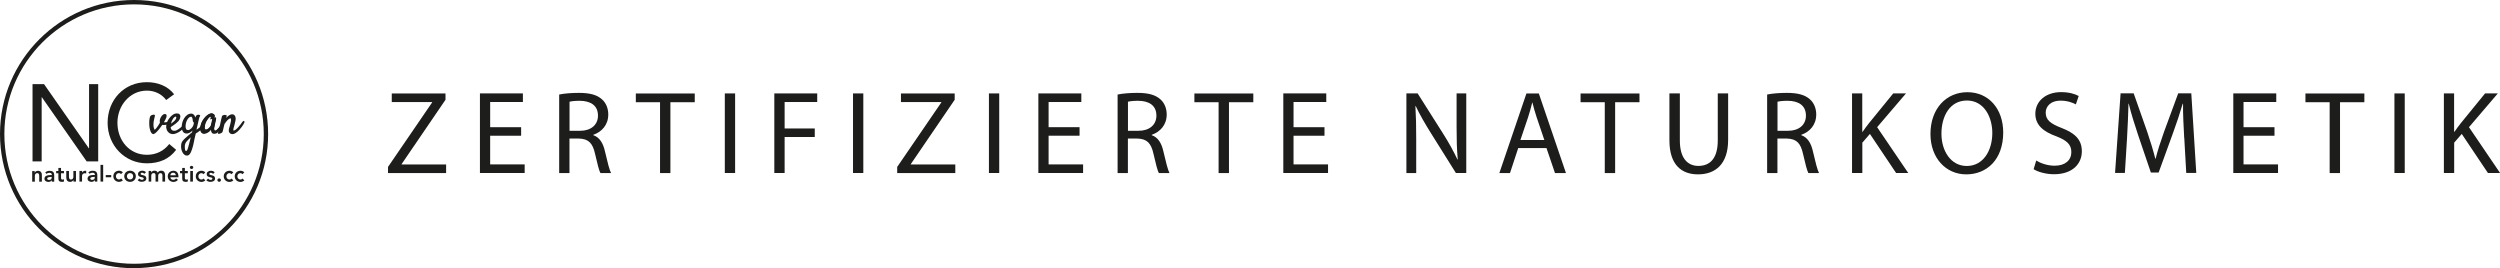
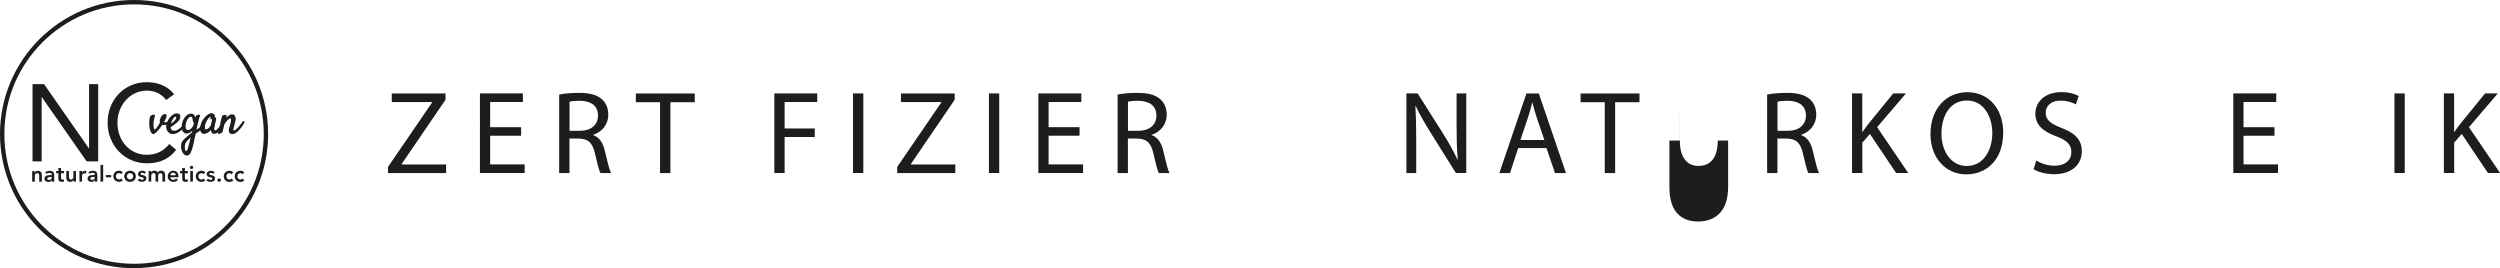
<svg xmlns="http://www.w3.org/2000/svg" id="Ebene_2" viewBox="0 0 366.61 39.33">
  <defs>
    <style>.cls-1{fill:none;}.cls-2{clip-path:url(#clippath);}.cls-3{fill:#1d1d1b;}</style>
    <clipPath id="clippath">
      <rect class="cls-1" x="2.86" y="10.54" width="34.01" height="17.78" />
    </clipPath>
  </defs>
  <g id="Ebene_1-2">
    <g>
      <path class="cls-3" d="M56.89,24.49l6.48-9.47v-.05h-5.92v-1.26h7.88v.92l-6.44,9.44v.05h6.53v1.26h-8.52v-.88Z" />
      <path class="cls-3" d="M76.42,19.9h-4.54v4.21h5.06v1.26h-6.56V13.7h6.3v1.26h-4.8v3.69h4.54v1.25Z" />
      <path class="cls-3" d="M82.01,13.86c.76-.16,1.85-.24,2.89-.24,1.61,0,2.65,.29,3.38,.95,.59,.52,.92,1.32,.92,2.22,0,1.54-.97,2.56-2.2,2.98v.05c.9,.31,1.44,1.14,1.71,2.36,.38,1.63,.66,2.75,.9,3.2h-1.56c-.19-.33-.45-1.33-.78-2.79-.35-1.61-.97-2.22-2.34-2.27h-1.42v5.06h-1.51V13.86Zm1.51,5.32h1.54c1.61,0,2.63-.88,2.63-2.22,0-1.51-1.09-2.17-2.68-2.18-.73,0-1.25,.07-1.49,.14v4.26Z" />
      <path class="cls-3" d="M96.79,14.99h-3.55v-1.28h8.64v1.28h-3.57v10.39h-1.52V14.99Z" />
-       <path class="cls-3" d="M107.8,13.7v11.67h-1.51V13.7h1.51Z" />
      <path class="cls-3" d="M113.55,13.7h6.29v1.26h-4.78v3.88h4.42v1.25h-4.42v5.28h-1.51V13.7Z" />
      <path class="cls-3" d="M126.6,13.7v11.67h-1.51V13.7h1.51Z" />
      <path class="cls-3" d="M131.56,24.49l6.48-9.47v-.05h-5.92v-1.26h7.88v.92l-6.44,9.44v.05h6.53v1.26h-8.52v-.88Z" />
      <path class="cls-3" d="M146.53,13.7v11.67h-1.51V13.7h1.51Z" />
      <path class="cls-3" d="M158.31,19.9h-4.54v4.21h5.06v1.26h-6.56V13.7h6.3v1.26h-4.8v3.69h4.54v1.25Z" />
      <path class="cls-3" d="M163.9,13.86c.76-.16,1.85-.24,2.89-.24,1.61,0,2.65,.29,3.38,.95,.59,.52,.92,1.32,.92,2.22,0,1.54-.97,2.56-2.2,2.98v.05c.9,.31,1.44,1.14,1.71,2.36,.38,1.63,.66,2.75,.9,3.2h-1.56c-.19-.33-.45-1.33-.78-2.79-.35-1.61-.97-2.22-2.34-2.27h-1.42v5.06h-1.51V13.86Zm1.51,5.32h1.54c1.61,0,2.63-.88,2.63-2.22,0-1.51-1.09-2.17-2.68-2.18-.73,0-1.25,.07-1.49,.14v4.26Z" />
-       <path class="cls-3" d="M178.7,14.99h-3.55v-1.28h8.64v1.28h-3.57v10.39h-1.52V14.99Z" />
-       <path class="cls-3" d="M194.23,19.9h-4.54v4.21h5.06v1.26h-6.56V13.7h6.3v1.26h-4.8v3.69h4.54v1.25Z" />
      <path class="cls-3" d="M206.24,25.38V13.7h1.65l3.74,5.91c.87,1.37,1.54,2.6,2.1,3.79l.04-.02c-.14-1.56-.17-2.98-.17-4.8v-4.88h1.42v11.67h-1.52l-3.71-5.92c-.81-1.3-1.59-2.63-2.18-3.9l-.05,.02c.09,1.47,.12,2.88,.12,4.82v4.99h-1.42Z" />
      <path class="cls-3" d="M222.64,21.71l-1.21,3.67h-1.56l3.97-11.67h1.82l3.98,11.67h-1.61l-1.25-3.67h-4.14Zm3.83-1.18l-1.14-3.36c-.26-.76-.43-1.46-.61-2.13h-.03c-.17,.69-.36,1.4-.59,2.11l-1.14,3.38h3.52Z" />
      <path class="cls-3" d="M235.33,14.99h-3.55v-1.28h8.64v1.28h-3.57v10.39h-1.52V14.99Z" />
-       <path class="cls-3" d="M246.34,13.7v6.91c0,2.62,1.16,3.72,2.72,3.72,1.73,0,2.84-1.14,2.84-3.72v-6.91h1.52v6.81c0,3.58-1.89,5.06-4.42,5.06-2.39,0-4.19-1.37-4.19-4.99v-6.88h1.52Z" />
+       <path class="cls-3" d="M246.34,13.7v6.91c0,2.62,1.16,3.72,2.72,3.72,1.73,0,2.84-1.14,2.84-3.72h1.52v6.81c0,3.58-1.89,5.06-4.42,5.06-2.39,0-4.19-1.37-4.19-4.99v-6.88h1.52Z" />
      <path class="cls-3" d="M259.15,13.86c.76-.16,1.85-.24,2.89-.24,1.61,0,2.65,.29,3.38,.95,.59,.52,.92,1.32,.92,2.22,0,1.54-.97,2.56-2.2,2.98v.05c.9,.31,1.44,1.14,1.71,2.36,.38,1.63,.66,2.75,.9,3.2h-1.56c-.19-.33-.45-1.33-.78-2.79-.35-1.61-.97-2.22-2.34-2.27h-1.42v5.06h-1.51V13.86Zm1.51,5.32h1.54c1.61,0,2.63-.88,2.63-2.22,0-1.51-1.09-2.17-2.68-2.18-.73,0-1.25,.07-1.49,.14v4.26Z" />
      <path class="cls-3" d="M271.58,13.7h1.51v5.63h.05c.31-.45,.62-.87,.92-1.25l3.57-4.38h1.87l-4.23,4.95,4.56,6.72h-1.78l-3.84-5.73-1.11,1.28v4.45h-1.51V13.7Z" />
      <path class="cls-3" d="M293.76,19.42c0,4.02-2.44,6.15-5.42,6.15s-5.25-2.39-5.25-5.92c0-3.71,2.3-6.13,5.42-6.13s5.25,2.44,5.25,5.91Zm-9.06,.19c0,2.49,1.35,4.73,3.72,4.73s3.74-2.2,3.74-4.85c0-2.32-1.21-4.75-3.72-4.75s-3.74,2.3-3.74,4.87Z" />
      <path class="cls-3" d="M298.61,23.54c.67,.42,1.66,.76,2.7,.76,1.54,0,2.44-.81,2.44-1.99,0-1.09-.62-1.71-2.2-2.32-1.91-.68-3.08-1.66-3.08-3.31,0-1.82,1.51-3.17,3.78-3.17,1.2,0,2.06,.28,2.58,.57l-.42,1.23c-.38-.21-1.16-.55-2.22-.55-1.59,0-2.2,.95-2.2,1.75,0,1.09,.71,1.63,2.32,2.25,1.97,.76,2.98,1.71,2.98,3.43,0,1.8-1.33,3.36-4.09,3.36-1.13,0-2.36-.33-2.98-.74l.38-1.26Z" />
-       <path class="cls-3" d="M320.3,20.25c-.09-1.63-.19-3.58-.17-5.04h-.05c-.4,1.37-.88,2.82-1.47,4.43l-2.06,5.66h-1.14l-1.89-5.56c-.55-1.64-1.02-3.15-1.35-4.54h-.04c-.03,1.46-.12,3.41-.22,5.16l-.31,5h-1.44l.81-11.67h1.92l1.99,5.65c.48,1.44,.88,2.72,1.18,3.93h.05c.29-1.18,.71-2.46,1.23-3.93l2.08-5.65h1.92l.73,11.67h-1.47l-.29-5.13Z" />
      <path class="cls-3" d="M333.54,19.9h-4.54v4.21h5.06v1.26h-6.56V13.7h6.3v1.26h-4.8v3.69h4.54v1.25Z" />
-       <path class="cls-3" d="M341.63,14.99h-3.55v-1.28h8.64v1.28h-3.57v10.39h-1.52V14.99Z" />
      <path class="cls-3" d="M352.64,13.7v11.67h-1.51V13.7h1.51Z" />
      <path class="cls-3" d="M358.37,13.7h1.51v5.63h.05c.31-.45,.62-.87,.92-1.25l3.57-4.38h1.87l-4.23,4.95,4.56,6.72h-1.78l-3.84-5.73-1.11,1.28v4.45h-1.51V13.7Z" />
    </g>
    <path class="cls-3" d="M19.66,39.33C8.82,39.33,0,30.5,0,19.66S8.82,0,19.66,0s19.66,8.82,19.66,19.66-8.82,19.66-19.66,19.66ZM19.66,.64C9.17,.64,.64,9.17,.64,19.66s8.53,19.02,19.02,19.02,19.02-8.53,19.02-19.02S30.15,.64,19.66,.64Z" />
    <g class="cls-2">
      <path class="cls-3" d="M35.83,25.28c-.15-.16-.36-.24-.56-.24-.47,0-.85,.33-.85,.82s.38,.82,.85,.82c.14,0,.4-.06,.56-.22l-.26-.28c-.07,.09-.18,.15-.3,.15-.29,0-.46-.22-.46-.47s.17-.47,.46-.47c.1,0,.2,.06,.29,.15l.27-.27Zm-1.61,0c-.15-.16-.37-.24-.56-.24-.47,0-.85,.33-.85,.82s.38,.82,.85,.82c.14,0,.4-.06,.56-.22l-.26-.28c-.07,.09-.18,.15-.3,.15-.28,0-.46-.22-.46-.47s.17-.47,.46-.47c.1,0,.2,.06,.29,.15l.27-.27Zm-2.34,1.13c0,.14,.12,.25,.26,.25s.26-.11,.26-.25-.12-.25-.26-.25-.26,.11-.26,.25m-.4-1.13c-.13-.17-.35-.24-.55-.24-.31,0-.62,.16-.62,.5,0,.59,.84,.34,.84,.66,0,.12-.15,.18-.26,.18-.16,0-.27-.08-.37-.19l-.26,.24c.16,.18,.37,.24,.61,.24,.32,0,.67-.13,.67-.5,0-.6-.84-.38-.84-.66,0-.12,.12-.17,.23-.17,.13,0,.23,.06,.31,.16l.26-.23Zm-1.37,0c-.15-.16-.37-.24-.56-.24-.47,0-.84,.33-.84,.82s.38,.82,.84,.82c.14,0,.4-.06,.56-.22l-.26-.28c-.07,.09-.18,.15-.3,.15-.28,0-.46-.22-.46-.47s.17-.47,.46-.47c.1,0,.2,.06,.29,.15l.27-.27Zm-2.27-.73c0,.12,.1,.23,.25,.23s.25-.1,.25-.23-.11-.23-.25-.23-.25,.11-.25,.23m.06,2.08h.39v-1.55h-.39v1.55Zm-1.18-1.22v.71c0,.37,.1,.55,.51,.55,.09,0,.23-.01,.31-.05v-.33s-.14,.05-.21,.05c-.17,0-.22-.1-.22-.25v-.68h.43v-.33h-.43v-.45h-.39v.45h-.32v.33h.32Zm-1.74,.29c.03-.22,.17-.37,.4-.37,.24,0,.39,.14,.4,.37h-.8Zm1.19,.29v-.11c0-.54-.3-.84-.73-.84-.47,0-.84,.33-.84,.82s.38,.82,.84,.82c.25,0,.48-.09,.66-.31l-.28-.21c-.1,.12-.22,.21-.42,.21-.22,0-.39-.14-.42-.37h1.19Zm-4.38,.64h.39v-.85c0-.21,.1-.4,.36-.4,.19,0,.27,.13,.27,.32v.93h.39v-.84c0-.2,.09-.4,.33-.4,.23,0,.29,.17,.29,.36v.88h.39v-.93c0-.37-.15-.67-.56-.67-.23,0-.4,.09-.51,.29-.08-.19-.25-.29-.49-.29-.26,0-.41,.14-.48,.28h0v-.24h-.37v1.55Zm-.38-1.36c-.13-.17-.35-.24-.55-.24-.31,0-.62,.16-.62,.5,0,.59,.84,.34,.84,.66,0,.12-.15,.18-.26,.18-.16,0-.27-.08-.37-.19l-.26,.24c.16,.18,.37,.24,.6,.24,.32,0,.67-.13,.67-.5,0-.6-.84-.38-.84-.66,0-.12,.12-.17,.23-.17,.13,0,.23,.06,.3,.16l.26-.23Zm-2.8,.58c0-.24,.17-.47,.46-.47s.46,.22,.46,.47-.17,.47-.46,.47-.46-.22-.46-.47m-.39,0c0,.49,.38,.82,.85,.82s.85-.33,.85-.82-.38-.82-.85-.82-.85,.33-.85,.82m-.2-.58c-.15-.16-.37-.24-.56-.24-.47,0-.84,.33-.84,.82s.38,.82,.84,.82c.14,0,.4-.06,.56-.22l-.26-.28c-.07,.09-.18,.15-.3,.15-.28,0-.46-.22-.46-.47s.17-.47,.46-.47c.1,0,.2,.06,.29,.15l.27-.27Zm-1.71,.4h-.8v.33h.8v-.33Zm-1.57,.96h.39v-2.45h-.39v2.45Zm-.84-.61c0,.22-.13,.36-.39,.36-.13,0-.27-.06-.27-.2,0-.22,.37-.24,.58-.24h.08v.09Zm.02,.61h.35v-.89c0-.22,0-.7-.66-.7-.25,0-.49,.07-.66,.25l.2,.2c.1-.1,.25-.16,.41-.16,.21,0,.36,.1,.36,.29v.04h-.1c-.39,0-.98,.04-.98,.54,0,.31,.28,.47,.57,.47,.21,0,.39-.08,.5-.25h.01v.21Zm-2.28,0h.39v-.83c0-.08,.05-.39,.42-.39,.06,0,.12,.01,.19,.03v-.38s-.09-.02-.14-.02c-.2,0-.38,.11-.46,.28h0v-.25h-.39v1.55Zm-.49-1.55h-.39v.85c0,.21-.1,.4-.36,.4-.27,0-.29-.28-.29-.46v-.79h-.39v.98c0,.32,.15,.61,.57,.61,.26,0,.4-.13,.48-.29h0v.25h.37v-1.55Zm-2.59,.33v.71c0,.37,.1,.55,.51,.55,.09,0,.23-.01,.31-.05v-.33s-.14,.05-.21,.05c-.17,0-.22-.1-.22-.25v-.68h.43v-.33h-.43v-.45h-.39v.45h-.32v.33h.32Zm-.98,.62c0,.22-.13,.36-.39,.36-.13,0-.27-.06-.27-.2,0-.22,.37-.24,.58-.24h.08v.09Zm.02,.61h.35v-.89c0-.22,0-.7-.66-.7-.25,0-.49,.07-.66,.25l.2,.2c.1-.1,.25-.16,.41-.16,.21,0,.36,.1,.36,.29v.04h-.1c-.39,0-.98,.04-.98,.54,0,.31,.28,.47,.57,.47,.21,0,.39-.08,.5-.25h0v.21Zm-2.88,0h.39v-.85c0-.21,.1-.4,.36-.4,.27,0,.28,.28,.28,.46v.79h.39v-.98c0-.32-.15-.61-.57-.61-.26,0-.41,.13-.48,.29h0v-.25h-.37v1.55Z" />
      <polygon class="cls-3" points="4.77 23.67 6.11 23.67 6.11 14.26 6.14 14.26 12.71 23.67 14.4 23.67 14.4 12.34 13.06 12.34 13.06 21.75 13.03 21.75 6.46 12.34 4.77 12.34 4.77 23.67" />
      <path class="cls-3" d="M25.54,13.83c-.96-1.25-2.47-1.78-4-1.78-3.36,0-5.76,2.62-5.76,5.95s2.51,5.95,5.76,5.95c1.81,0,3.28-.62,4.29-1.98l-1.01-.85c-.8,1.02-1.91,1.58-3.28,1.58-2.54,0-4.32-2.08-4.32-4.7,0-2.48,1.79-4.71,4.32-4.71,1.09,0,2.16,.46,2.83,1.38l1.17-.85Z" />
      <path class="cls-3" d="M22.55,19.67c-.15,0-.28-.07-.37-.22-.09-.13-.16-.3-.2-.5-.05-.19-.08-.41-.09-.63-.01-.22,0-.42,0-.59,.02-.17,.04-.32,.06-.42,.02-.11,.05-.19,.09-.26,.04-.06,.08-.11,.14-.14,.05-.03,.11-.05,.19-.07,.03,0,.07-.02,.11-.02,.04,0,.09,0,.12,0,.04,0,.08,.03,.1,.06,.03,.03,.03,.08,.01,.14,0,.04-.02,.1-.04,.17s-.04,.17-.06,.26-.04,.2-.06,.31c-.02,.1-.03,.2-.04,.3-.01,.17-.01,.31,0,.43,.01,.12,.03,.23,.06,.31,.03,.08,.05,.14,.08,.18,.03,.04,.04,.05,.04,.05,0,0,.02-.01,.09-.08,.06-.06,.13-.14,.2-.23s.16-.21,.24-.34c.08-.12,.16-.25,.23-.38-.02-.07-.03-.16-.03-.25,.01-.16,.05-.3,.1-.42,.05-.12,.12-.23,.19-.32,.07-.09,.15-.16,.22-.21,.08-.05,.15-.08,.22-.08,.13,0,.22,.04,.25,.11,.03,.07,.04,.14,.03,.21,0,.1-.05,.23-.13,.39-.07,.15-.15,.32-.26,.49h.02s.05,.02,.08,.02c.15,0,.28-.02,.4-.05,.09-.03,.34,0,.38,.11,.01,.03,.02,.09-.09,.15-.23,.12-.51,.18-.82,.18-.03,0-.06,0-.11,0-.03,0-.07-.01-.1-.02-.11,.16-.22,.32-.34,.47-.12,.16-.24,.31-.36,.43-.11,.13-.22,.23-.32,.31-.1,.08-.19,.13-.26,.13" />
      <path class="cls-3" d="M25.76,17.1s-.1,.02-.16,.07c-.07,.05-.14,.12-.21,.22-.07,.1-.13,.22-.2,.36-.05,.11-.09,.24-.12,.38,.03-.02,.06-.04,.09-.06,.06-.04,.12-.09,.18-.14,.19-.14,.32-.27,.39-.38,.07-.1,.11-.19,.12-.27,0-.09,0-.13-.02-.15-.02-.03-.04-.04-.08-.04m-.44,2.57c-.1,0-.22-.03-.33-.07-.12-.05-.23-.12-.32-.23-.1-.1-.18-.23-.23-.4-.06-.16-.08-.36-.05-.58,.02-.19,.08-.38,.17-.59,.1-.2,.22-.39,.36-.56,.14-.17,.3-.32,.48-.43,.18-.12,.37-.17,.55-.17s.31,.05,.4,.14c.08,.09,.12,.21,.11,.35-.01,.14-.06,.28-.12,.4-.07,.12-.14,.23-.24,.32-.09,.1-.19,.18-.29,.26-.1,.08-.2,.15-.28,.21-.1,.07-.19,.13-.28,.19-.08,.06-.15,.1-.21,.15,0,.1,.02,.18,.05,.24,.03,.07,.08,.13,.12,.17s.1,.07,.17,.09c.2,.06,.42,.03,.65-.11,.16-.09,.32-.21,.48-.34,.16-.13,.3-.27,.44-.42,.07-.07,.13-.06,.16-.03,.08,.08,.07,.29-.06,.43-.17,.18-.35,.35-.54,.5s-.39,.26-.59,.35c-.2,.09-.4,.14-.59,.14" />
      <path class="cls-3" d="M28.01,17.12c-.1,0-.2,.04-.29,.12-.1,.08-.18,.2-.26,.33-.08,.14-.14,.29-.18,.45-.04,.16-.07,.32-.07,.47,0,.18,.02,.32,.08,.43,.05,.1,.14,.15,.29,.15,.08,0,.17-.02,.24-.07,.08-.05,.15-.1,.22-.16,.06-.06,.12-.12,.16-.19,.04-.07,.08-.12,.1-.16,.02-.04,.04-.09,.06-.15,.02-.07,.04-.13,.05-.19,.01-.06,.02-.11,.02-.16,0,0,0-.04-.01-.04-.03,0-.07-.02-.1-.08-.02-.03-.03-.07-.04-.12,0-.04-.02-.09-.02-.13,0-.04,0-.07-.01-.1-.02-.15-.06-.26-.1-.32-.05-.06-.09-.09-.15-.09m-.05,3.03h0s-.08,.07-.11,.12l-.28,.27c-.09,.08-.17,.17-.24,.27-.07,.09-.12,.19-.16,.3-.04,.1-.06,.23-.06,.37s0,.26,.02,.35c0,.09,.02,.16,.04,.21,.02,.05,.04,.08,.06,.09,.02,.01,.05,.02,.07,.02,.07,0,.13-.06,.18-.17,.06-.13,.11-.31,.17-.53l.06-.23c.02-.1,.05-.21,.09-.34,.03-.13,.07-.27,.1-.42,.02-.1,.05-.21,.08-.32m-.54,2.69c-.16,0-.29-.05-.4-.14-.11-.09-.2-.2-.27-.34-.07-.13-.13-.28-.16-.43s-.05-.3-.05-.43c0-.18,.02-.33,.05-.45,.03-.12,.09-.24,.17-.35,.08-.11,.19-.22,.32-.35,.13-.12,.31-.27,.51-.45,.1-.09,.2-.17,.29-.25,.09-.08,.17-.15,.26-.21,.02-.08,.04-.16,.06-.24v-.03c-.08,.1-.19,.19-.3,.26-.17,.11-.36,.17-.58,.17-.2,0-.37-.09-.5-.27-.12-.18-.18-.44-.18-.78,0-.17,.03-.36,.09-.58,.06-.22,.15-.42,.27-.61,.12-.19,.26-.35,.44-.48,.18-.13,.38-.2,.59-.2,.11,0,.2,.03,.28,.08,.08,.05,.14,.12,.19,.19,.05,.08,.09,.16,.12,.24,0,.02,.01,.04,.02,.07,.05-.16,.1-.26,.16-.32,.06-.06,.16-.1,.28-.1,.07,0,.13,.01,.18,.04,.04,.02,.09,.05,.09,.1v.02s-.04,.09-.06,.11c-.01,.03-.03,.05-.04,.08-.01,.03-.02,.06-.04,.1-.01,.04-.03,.11-.05,.19,0,.03-.02,.1-.05,.21-.02,.11-.06,.25-.09,.4-.04,.15-.08,.33-.12,.51l-.1,.45c.1-.06,.2-.13,.3-.21,.13-.1,.26-.21,.38-.31,.12-.11,.23-.21,.32-.3,.05-.05,.11-.05,.16,0,.07,.07,.11,.23,0,.36-.15,.15-.3,.3-.45,.43-.15,.13-.3,.25-.45,.35-.14,.09-.26,.17-.36,.23-.04,.19-.08,.35-.11,.47-.03,.12-.06,.24-.08,.34l-.08,.4c-.03,.16-.07,.33-.11,.51-.04,.18-.09,.36-.15,.53-.06,.18-.12,.34-.18,.48-.07,.14-.15,.26-.23,.35-.09,.1-.19,.15-.3,.15" />
      <path class="cls-3" d="M32.47,18.3c-.08,.1-.16,.2-.24,.3-.09,.1-.17,.2-.25,.29-.08,.09-.16,.16-.23,.21-.07,.06-.13,.08-.17,.08-.05,0-.09-.01-.12-.04-.03-.02-.05-.06-.06-.1-.01-.04-.02-.08-.02-.13,0-.05,0-.09,0-.13,.01-.07,.02-.12,.03-.17,0-.04,.02-.08,.02-.12,0-.03,.01-.07,.02-.1,0-.03,.02-.07,.02-.11,.04-.2,.08-.37,.11-.5,.03-.13,.05-.23,.06-.31,.01-.08,.02-.13,.02-.16s0-.05,0-.06c0,0-.03,0-.05,0-.02,0-.05,0-.1,0-.04,0-.09,.01-.16,.03,.09-.14,.13-.26,.11-.34-.02-.09-.06-.15-.12-.2-.08-.05-.17-.08-.29-.11-.1,0-.23,.03-.39,.11-.16,.08-.31,.2-.47,.36-.16,.16-.31,.35-.44,.57-.14,.22-.23,.47-.3,.74-.05,.2-.07,.37-.05,.52,.01,.15,.04,.26,.09,.35s.11,.16,.18,.2c.07,.04,.14,.06,.2,.06,.13,0,.27-.04,.4-.09,.11-.04,.24-.11,.37-.21,.13-.1,.25-.23,.35-.41,0,.12,0,.22,.02,.3,.02,.08,.04,.14,.06,.19,.03,.06,.06,.1,.1,.13,.04,.03,.09,.05,.14,.06,.05,.01,.11,.01,.17,.01,.06,0,.12-.02,.18-.03,.06-.02,.11-.04,.15-.07,.07-.04,.15-.12,.25-.23,.1-.11,.2-.23,.31-.36,.1-.13,.21-.26,.3-.39s-.12-.27-.19-.17m-1.31-.8c-.01,.07-.03,.17-.05,.28-.02,.11-.05,.23-.08,.35-.03,.12-.06,.22-.08,.31,0,.02-.02,.06-.06,.11-.03,.05-.08,.1-.13,.16-.05,.06-.11,.11-.17,.17-.06,.05-.13,.1-.19,.13-.06,.03-.13,.05-.19,.05-.06,0-.12-.02-.17-.07-.03-.03-.04-.08-.05-.17,0-.09,0-.19,.01-.3,.01-.12,.04-.24,.08-.37,.04-.13,.09-.25,.16-.37,.16-.28,.3-.47,.42-.58,.12-.1,.21-.14,.26-.1,.01,.02,.02,.04,.03,.07,0,.03,0,.06,0,.11,0,.05-.03,.11-.06,.18,.03,0,.07-.02,.11-.02,.04,0,.07-.01,.09-.02,.03,0,.05-.02,.07-.02,.02,0,.02,.03,.01,.1" />
      <path class="cls-3" d="M31.16,17.43h0m-.29-.31s-.1,.04-.18,.1c-.12,.1-.26,.29-.41,.56-.06,.11-.12,.23-.16,.36-.04,.13-.07,.25-.08,.36-.02,.11-.02,.21-.01,.29,.01,.1,.03,.14,.04,.15,.04,.04,.08,.06,.14,.06,.05,0,.11-.02,.17-.05,.06-.03,.12-.07,.18-.12,.06-.05,.12-.11,.17-.16,.05-.06,.09-.11,.12-.16,.04-.06,.05-.08,.05-.09,.02-.09,.05-.19,.08-.32,.03-.12,.06-.23,.08-.34,.02-.11,.04-.2,.05-.27,0-.02,0-.03,0-.05h-.03s-.06,.03-.09,.03c-.03,0-.07,.01-.1,.02l-.09,.02,.04-.08c.03-.07,.05-.12,.06-.16,0-.05,0-.08,0-.1,0-.02,0-.04-.02-.05,0,0-.01,0-.02,0m-1.01,2.49c-.07,0-.15-.02-.22-.07-.08-.05-.14-.12-.19-.22-.05-.1-.08-.22-.1-.37-.01-.15,0-.33,.06-.53,.06-.27,.16-.53,.3-.75,.14-.22,.29-.42,.45-.58,.16-.16,.32-.28,.48-.36,.16-.08,.3-.12,.41-.11,.13,.02,.23,.06,.31,.11,.07,.05,.12,.13,.14,.22,.02,.08,0,.18-.06,.29,.02,0,.05,0,.07,0,.11-.01,.15,0,.17,0h.01v.02s.02,.03,.02,.08c0,.03,0,.09-.02,.16-.01,.08-.03,.18-.06,.31s-.06,.3-.11,.5c0,.04-.02,.08-.02,.11l-.08,.38s0,.08,0,.12c0,.04,0,.08,.02,.12,.01,.03,.03,.06,.05,.08,.02,.02,.05,.03,.1,.03,.02,0,.07-.01,.15-.07,.07-.05,.14-.12,.22-.21,.08-.08,.16-.18,.25-.28,.09-.1,.17-.2,.24-.3,.06-.07,.15-.06,.22,0,.08,.06,.1,.15,.04,.23-.1,.13-.2,.26-.3,.39-.1,.13-.21,.25-.31,.36-.1,.11-.19,.19-.26,.24-.05,.03-.1,.05-.16,.07-.06,.02-.12,.03-.19,.03-.06,0-.12,0-.18,0-.06-.01-.11-.03-.16-.06-.05-.04-.09-.09-.11-.15-.02-.05-.05-.12-.07-.2-.01-.05-.02-.1-.02-.17-.09,.12-.18,.23-.29,.3-.13,.1-.26,.17-.38,.22-.14,.05-.27,.08-.41,.09Z" />
      <path class="cls-3" d="M34.11,19.67c-.11,0-.2-.02-.28-.06-.08-.04-.14-.1-.19-.16-.05-.07-.08-.15-.09-.23-.01-.09,0-.18,.01-.28,.01-.06,.04-.15,.07-.25,.03-.1,.06-.22,.1-.34,.03-.12,.06-.24,.09-.36,.03-.12,.05-.23,.06-.33,0-.1,0-.17-.01-.23-.02-.06-.05-.07-.07-.07-.06,0-.13,.02-.2,.06-.07,.04-.15,.11-.22,.18-.08,.08-.15,.17-.23,.27-.08,.1-.15,.21-.23,.32-.04,.15-.07,.28-.1,.39-.03,.11-.05,.22-.07,.31-.02,.09-.04,.17-.06,.24-.02,.07-.03,.13-.05,.19-.02,.06-.06,.11-.14,.16-.07,.04-.14,.08-.22,.11-.14,.05-.26,.06-.31,0-.01-.01-.02-.04-.01-.08,0-.03,.03-.12,.04-.18l.09-.33c.03-.13,.07-.26,.1-.4,.04-.14,.07-.28,.1-.41l.07-.34c.02-.11,.05-.23,.08-.37,.03-.14,.07-.3,.12-.47h0v-.02s.08-.05,.12-.07c.04-.02,.07-.03,.11-.04,.03-.01,.07-.02,.12-.03,.04,0,.08,0,.12,0,.03,0,.07,.01,.11,.03,.04,.01,.07,.03,.1,.06l.03,.02v.03s-.04,.07-.06,.13c-.02,.06-.03,.11-.05,.17h0s.04-.04,.06-.06c.08-.08,.16-.16,.25-.23,.09-.07,.18-.12,.28-.17,.19-.08,.41-.1,.57,.01,.07,.05,.13,.13,.17,.22,.04,.09,.06,.2,.07,.32,0,.12-.01,.26-.05,.41l-.07,.29c-.02,.09-.05,.2-.08,.33-.03,.12-.08,.27-.12,.42-.02,.09-.03,.17-.03,.24,0,.04,.02,.07,.09,.07s.16-.05,.28-.14c.12-.1,.24-.21,.36-.35,.12-.14,.24-.28,.35-.42,.11-.14,.19-.26,.25-.35,.04-.06,.09-.11,.13-.13,.05-.03,.09-.03,.13,0,.03,.02,.05,.06,.05,.13,0,.05-.02,.12-.06,.19-.03,.06-.08,.15-.14,.25-.07,.1-.14,.21-.23,.33-.09,.11-.19,.23-.29,.35-.1,.12-.21,.23-.32,.32s-.23,.18-.34,.24c-.11,.06-.23,.1-.33,.1" />
    </g>
  </g>
</svg>